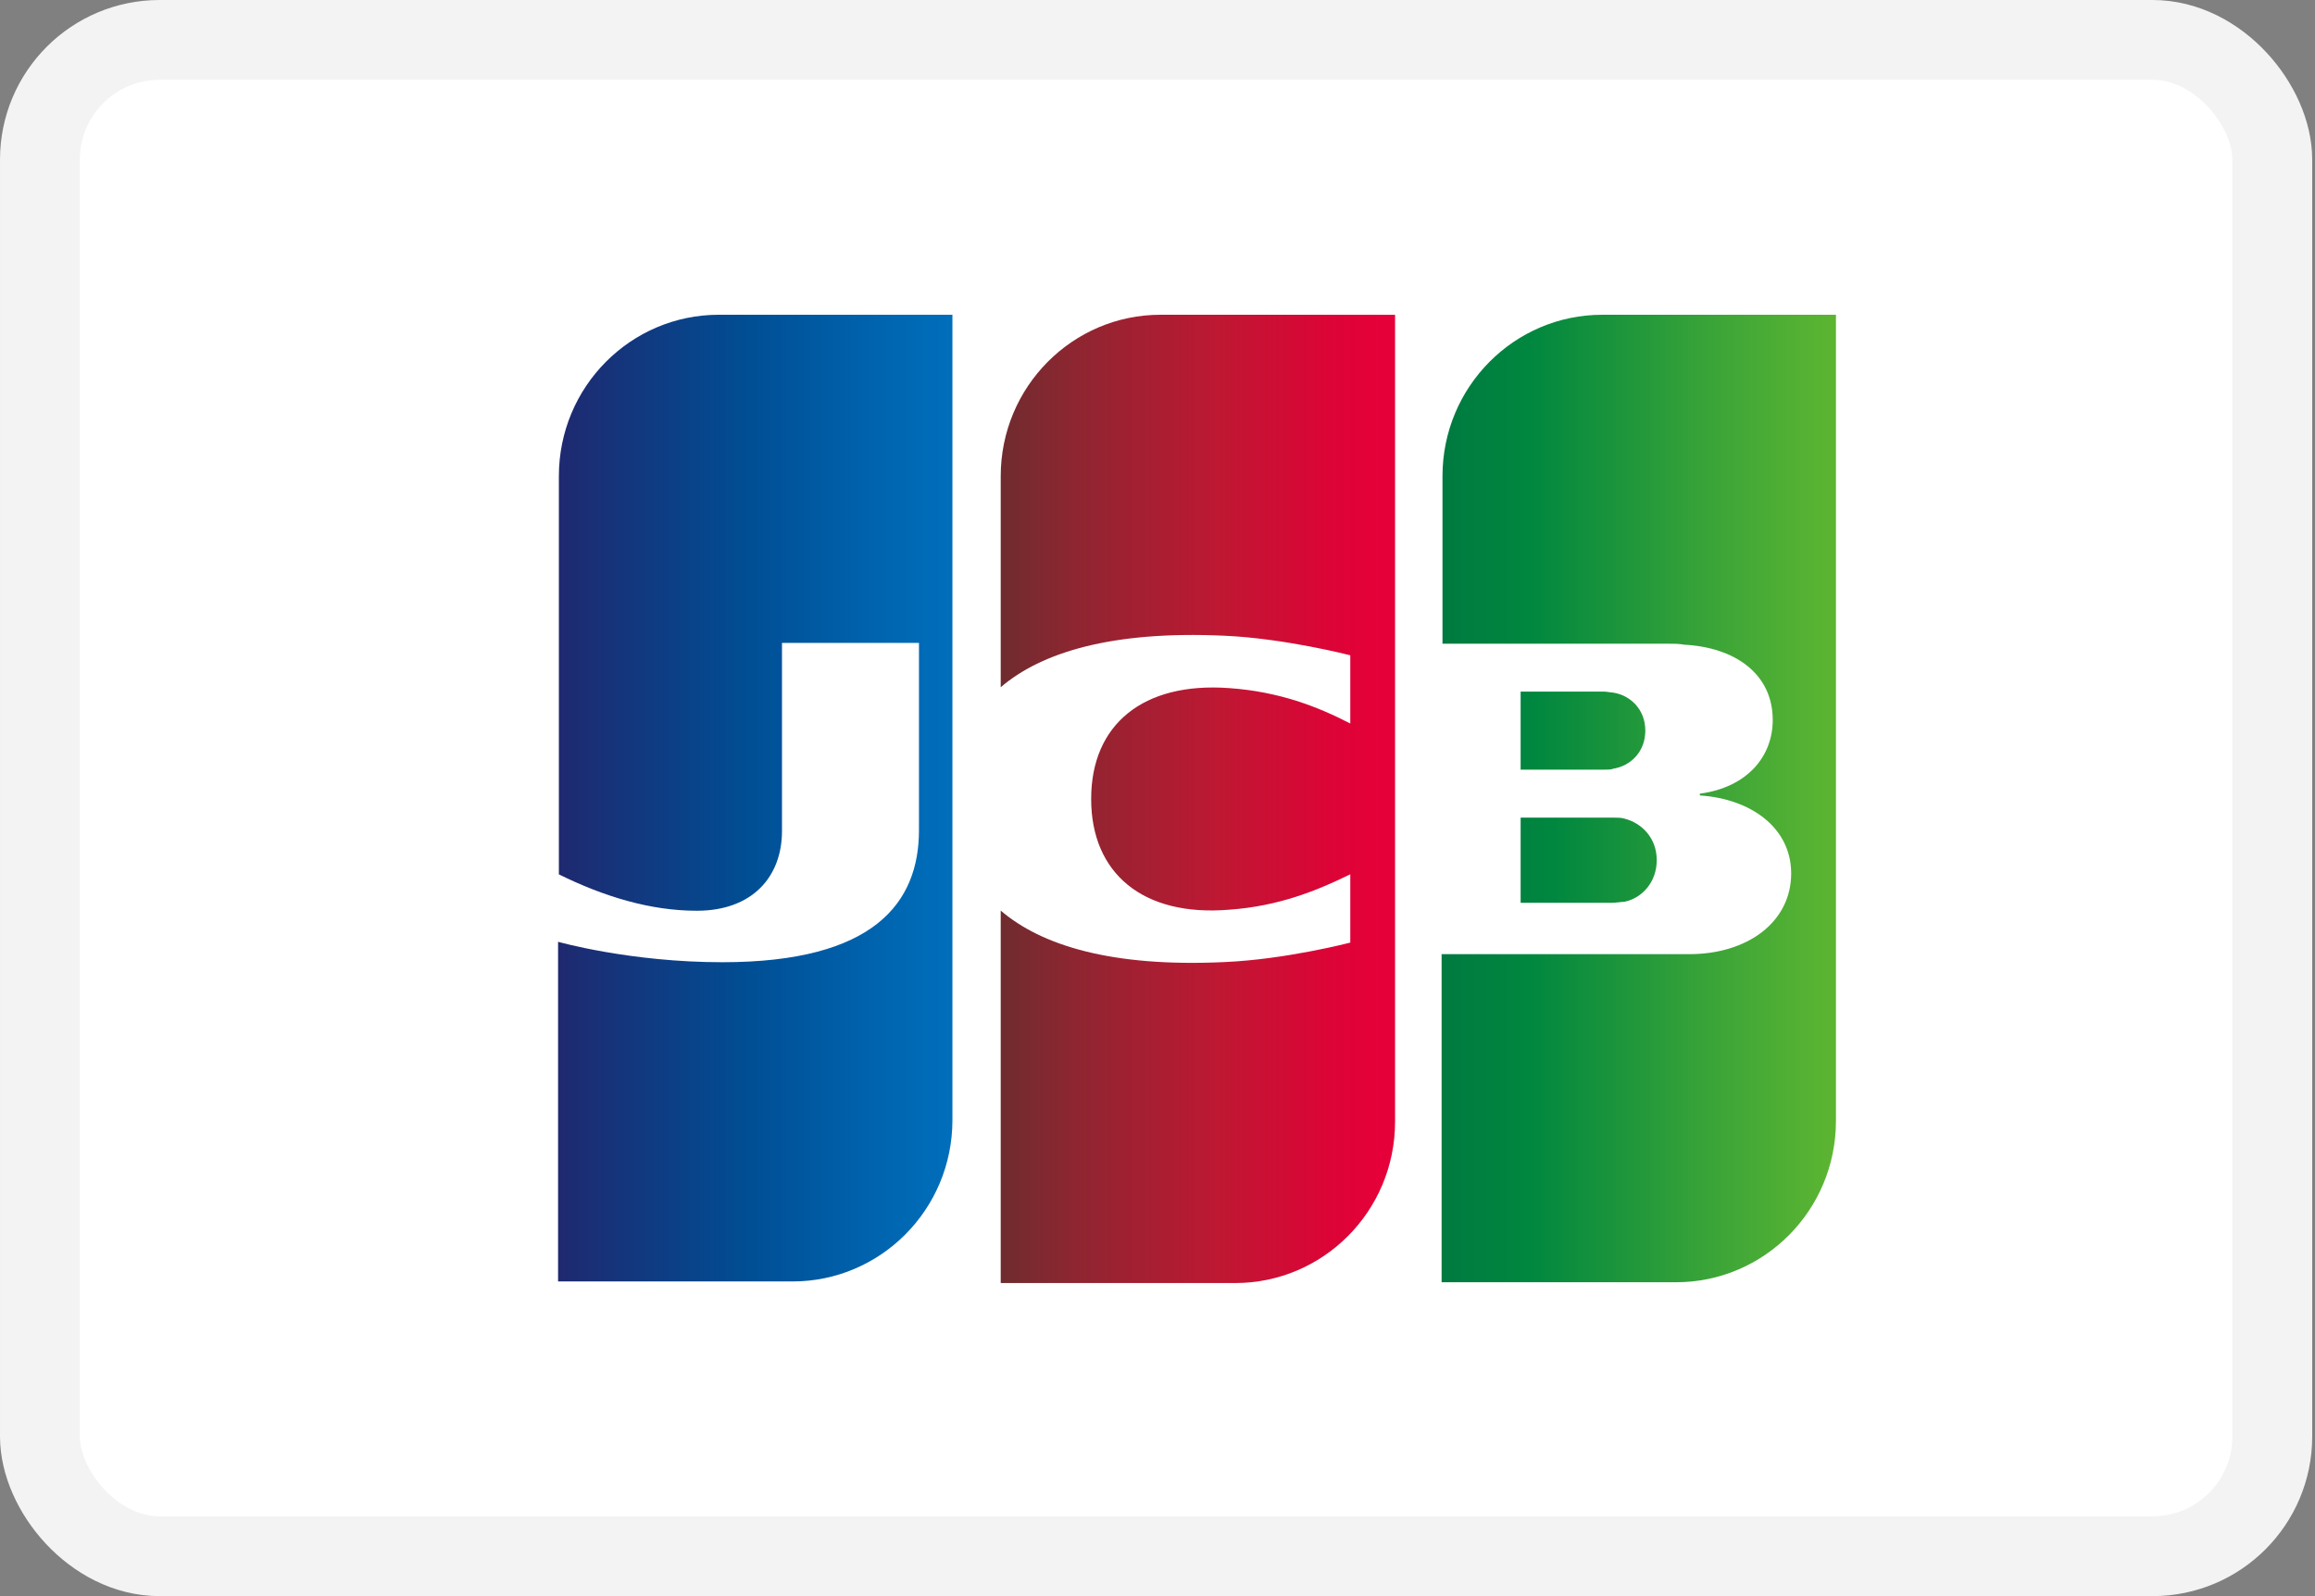
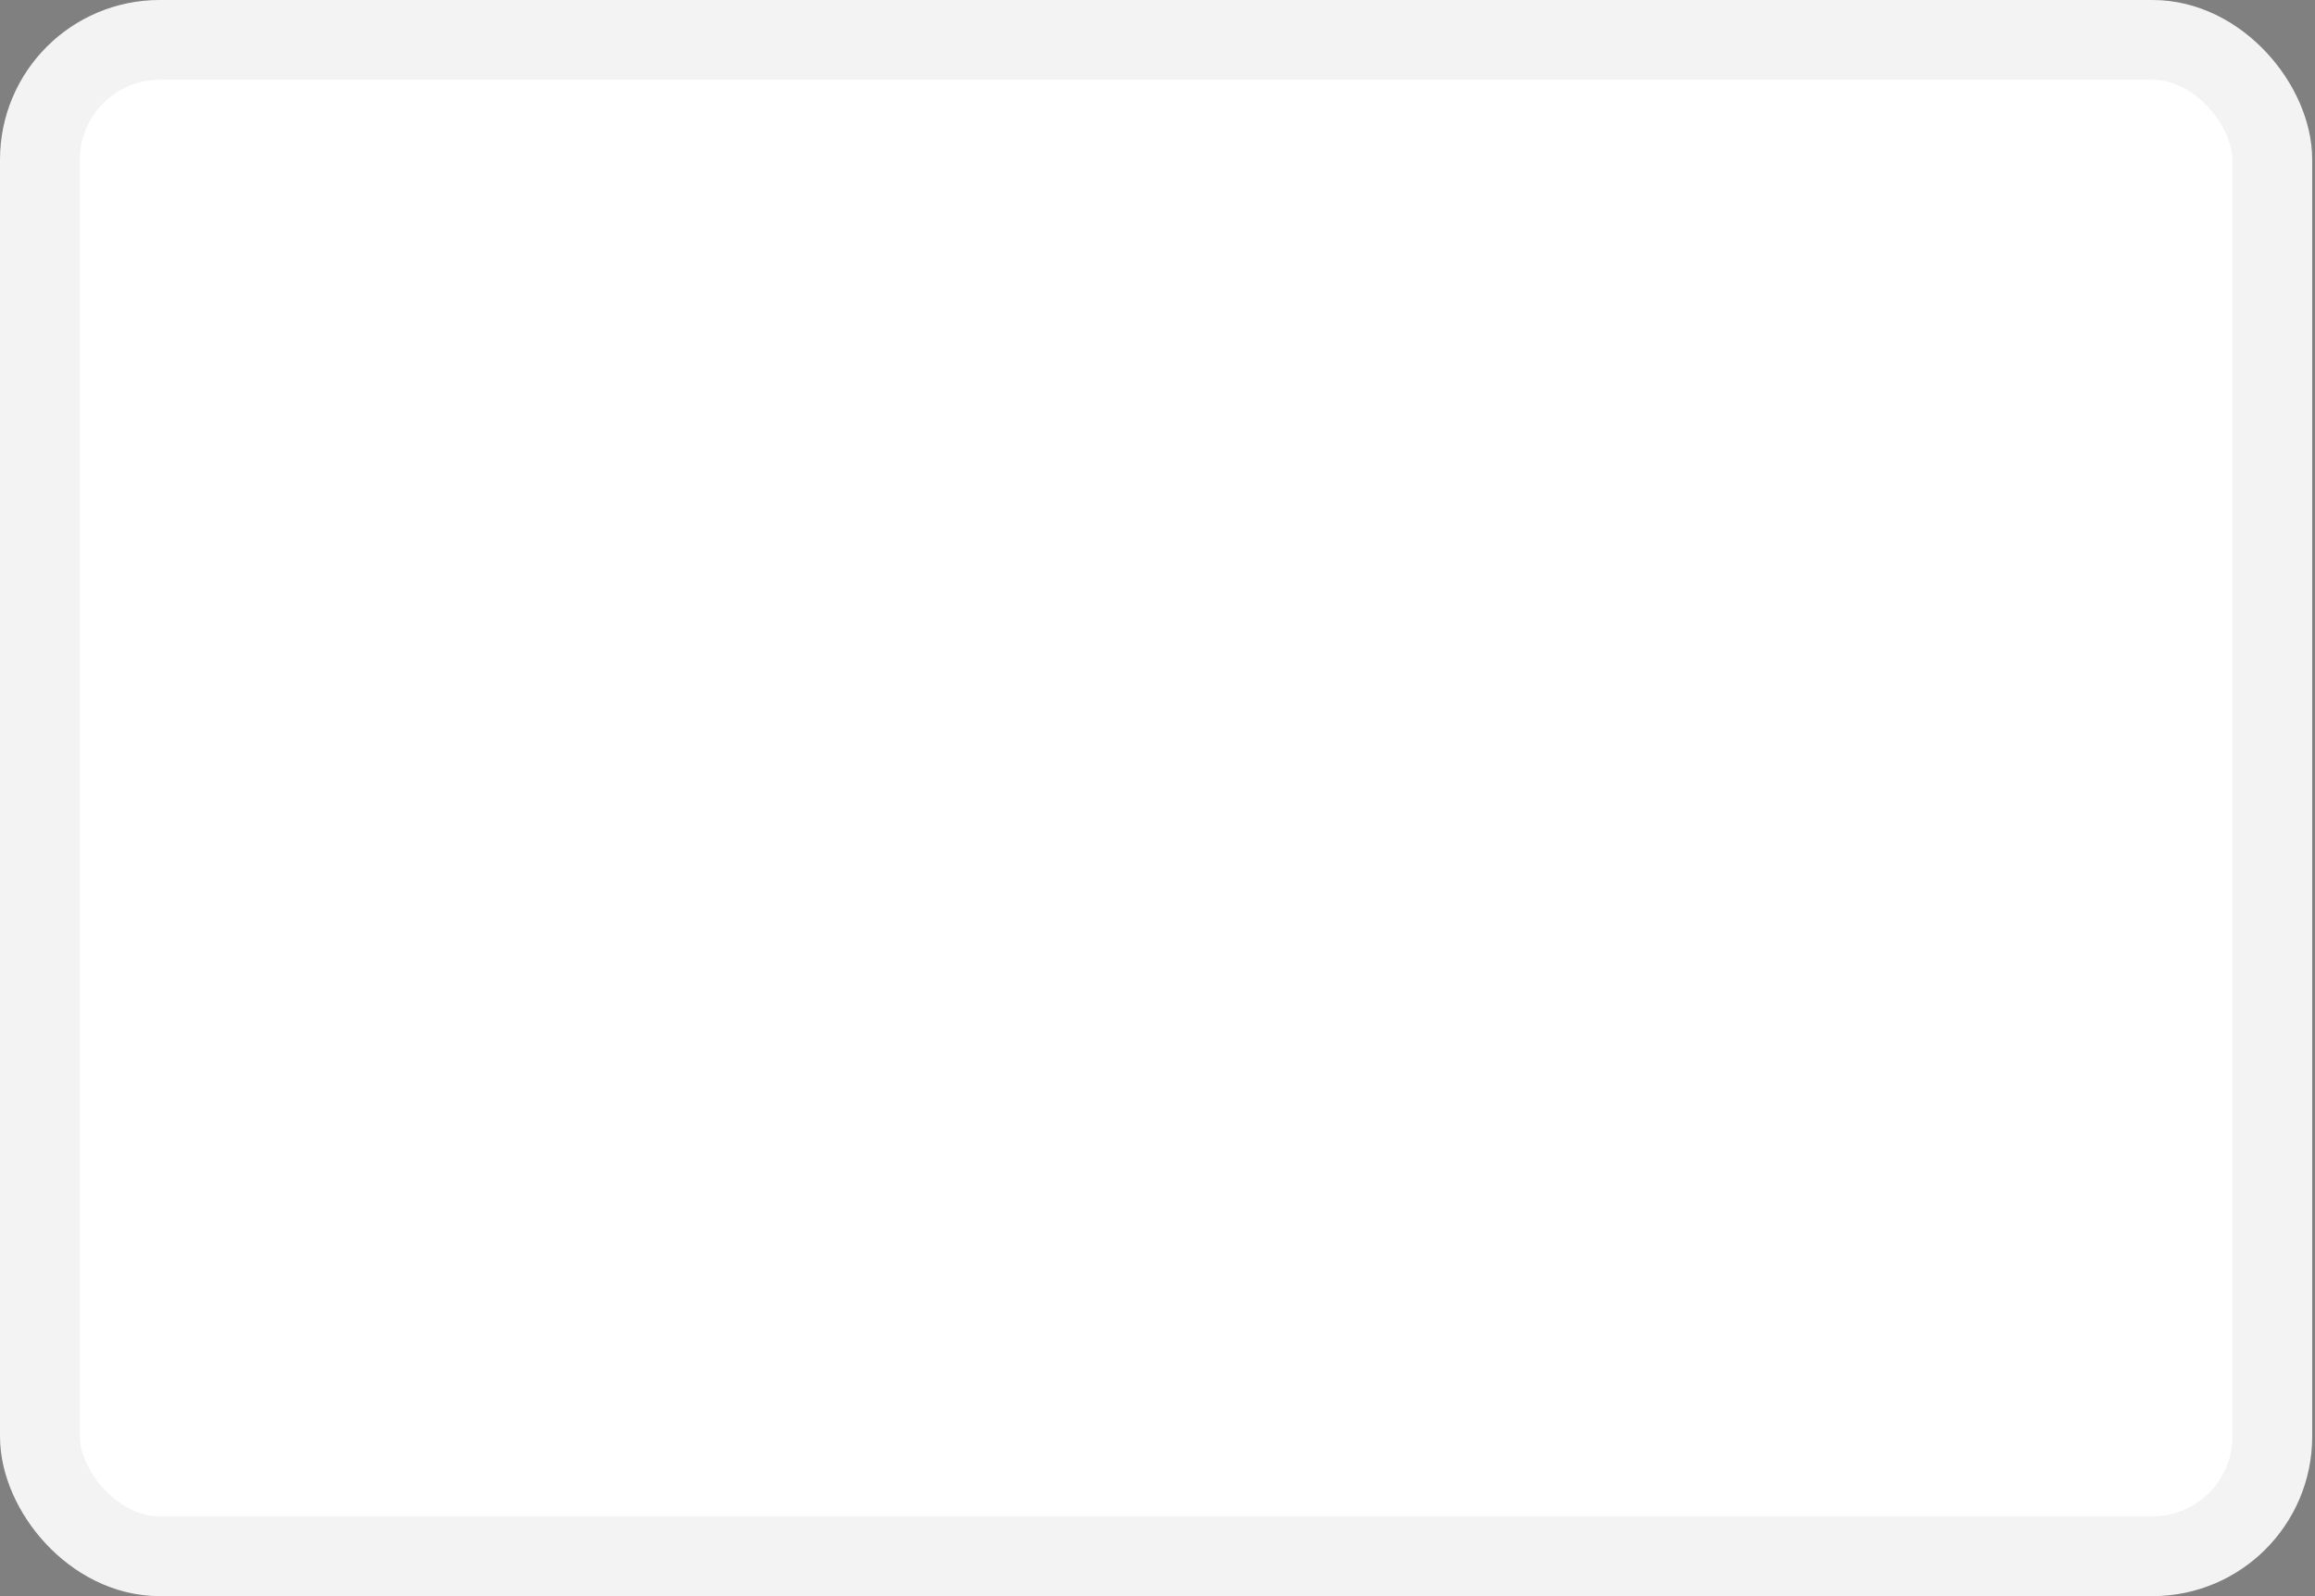
<svg xmlns="http://www.w3.org/2000/svg" width="29" height="20" viewBox="0 0 29 20" fill="none">
  <rect x="0" y="0" width="29" height="20" fill="#808080" stroke="none" />
  <rect x="0.5" y="0.5" width="27.965" height="19" rx="1.5" fill="white" stroke="#F3F3F3" />
  <g clip-path="url(#clip0_12016_3561)">
    <path d="M24 14.178C24 15.734 22.746 17.001 21.205 17.001H6V5.823C6 4.267 7.254 3 8.795 3H24V14.178Z" fill="white" />
-     <path d="M19.049 11.312H20.204C20.237 11.312 20.314 11.3 20.347 11.3C20.567 11.256 20.754 11.056 20.754 10.778C20.754 10.501 20.567 10.312 20.347 10.257C20.314 10.245 20.247 10.245 20.204 10.245H19.049V11.312Z" fill="url(#paint0_linear_12016_3561)" />
    <path d="M20.072 3.944C18.972 3.944 18.07 4.844 18.07 5.967V8.066H20.898C20.964 8.066 21.041 8.066 21.096 8.078C21.735 8.111 22.207 8.444 22.207 9.022C22.207 9.478 21.888 9.866 21.294 9.945V9.967C21.943 10.011 22.438 10.378 22.438 10.944C22.438 11.556 21.888 11.956 21.162 11.956H18.059V16.067H20.996C22.097 16.067 22.999 15.167 22.999 14.045V3.944H20.072Z" fill="url(#paint1_linear_12016_3561)" />
-     <path d="M20.611 9.156C20.611 8.889 20.424 8.711 20.204 8.678C20.182 8.678 20.127 8.666 20.094 8.666H19.049V9.644H20.094C20.127 9.644 20.193 9.644 20.204 9.633C20.424 9.6 20.611 9.422 20.611 9.155V9.156Z" fill="url(#paint2_linear_12016_3561)" />
-     <path d="M9.004 3.944C7.903 3.944 7.001 4.844 7.001 5.967V10.956C7.562 11.233 8.145 11.412 8.729 11.412C9.422 11.412 9.796 10.989 9.796 10.412V8.056H11.512V10.401C11.512 11.312 10.951 12.057 9.048 12.057C7.893 12.057 6.991 11.801 6.991 11.801V16.057H9.928C11.029 16.057 11.931 15.157 11.931 14.035V3.944H9.004H9.004Z" fill="url(#paint3_linear_12016_3561)" />
-     <path d="M14.538 3.944C13.438 3.944 12.536 4.844 12.536 5.967V8.611C13.042 8.178 13.922 7.9 15.341 7.966C16.1 8 16.915 8.211 16.915 8.211V9.066C16.508 8.855 16.024 8.666 15.396 8.622C14.319 8.544 13.669 9.078 13.669 10.011C13.669 10.944 14.318 11.488 15.396 11.399C16.024 11.355 16.508 11.155 16.915 10.955V11.811C16.915 11.811 16.112 12.021 15.341 12.055C13.921 12.122 13.042 11.844 12.536 11.41V16.077H15.473C16.574 16.077 17.476 15.177 17.476 14.055V3.944H14.538Z" fill="url(#paint4_linear_12016_3561)" />
  </g>
  <defs>
    <linearGradient id="paint0_linear_12016_3561" x1="18.327" y1="10.924" x2="23.272" y2="10.924" gradientUnits="userSpaceOnUse">
      <stop stop-color="#007940" />
      <stop offset="0.23" stop-color="#00873F" />
      <stop offset="0.74" stop-color="#40A737" />
      <stop offset="1" stop-color="#5CB531" />
    </linearGradient>
    <linearGradient id="paint1_linear_12016_3561" x1="18.024" y1="9.892" x2="22.964" y2="9.892" gradientUnits="userSpaceOnUse">
      <stop stop-color="#007940" />
      <stop offset="0.23" stop-color="#00873F" />
      <stop offset="0.74" stop-color="#40A737" />
      <stop offset="1" stop-color="#5CB531" />
    </linearGradient>
    <linearGradient id="paint2_linear_12016_3561" x1="18.07" y1="9.169" x2="23.022" y2="9.169" gradientUnits="userSpaceOnUse">
      <stop stop-color="#007940" />
      <stop offset="0.23" stop-color="#00873F" />
      <stop offset="0.74" stop-color="#40A737" />
      <stop offset="1" stop-color="#5CB531" />
    </linearGradient>
    <linearGradient id="paint3_linear_12016_3561" x1="6.955" y1="10.223" x2="11.994" y2="10.223" gradientUnits="userSpaceOnUse">
      <stop stop-color="#1F286F" />
      <stop offset="0.48" stop-color="#004E94" />
      <stop offset="0.83" stop-color="#0066B1" />
      <stop offset="1" stop-color="#006FBC" />
    </linearGradient>
    <linearGradient id="paint4_linear_12016_3561" x1="12.451" y1="9.683" x2="17.342" y2="9.683" gradientUnits="userSpaceOnUse">
      <stop stop-color="#6C2C2F" />
      <stop offset="0.17" stop-color="#882730" />
      <stop offset="0.57" stop-color="#BE1833" />
      <stop offset="0.86" stop-color="#DC0436" />
      <stop offset="1" stop-color="#E60039" />
    </linearGradient>
    <clipPath id="clip0_12016_3561">
-       <rect width="18" height="14" fill="white" transform="translate(6 3)" />
-     </clipPath>
+       </clipPath>
  </defs>
</svg>